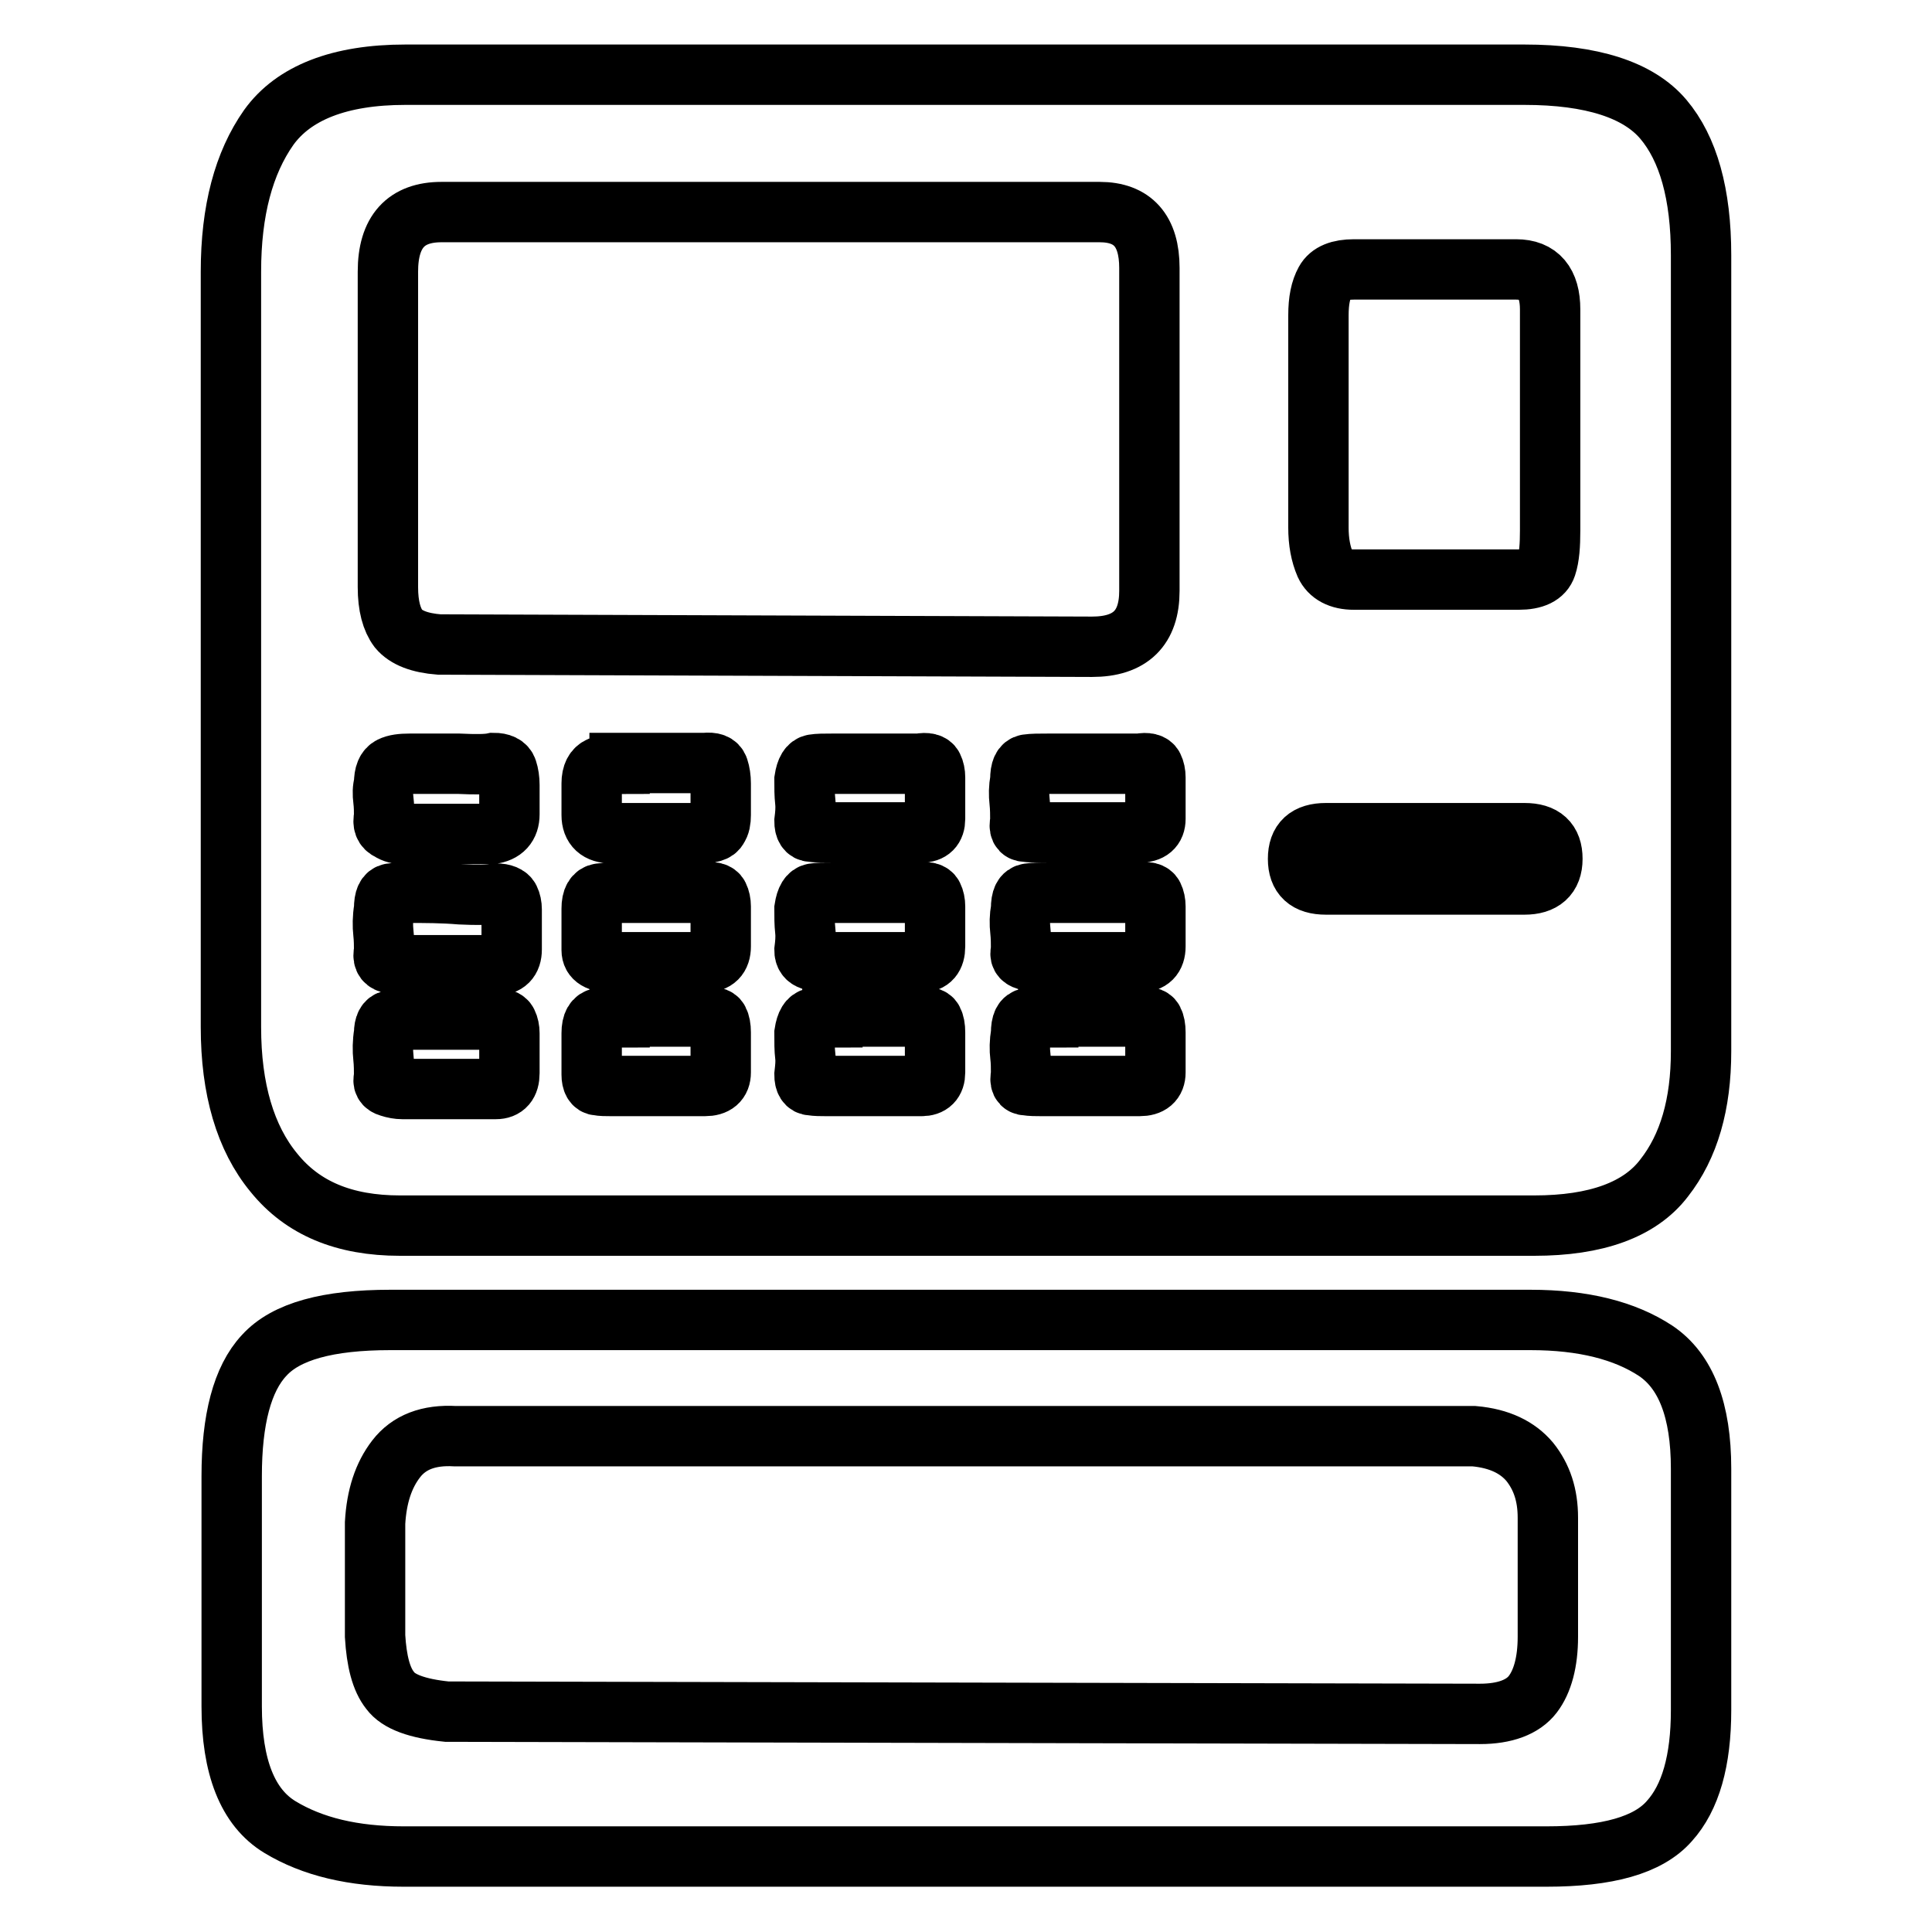
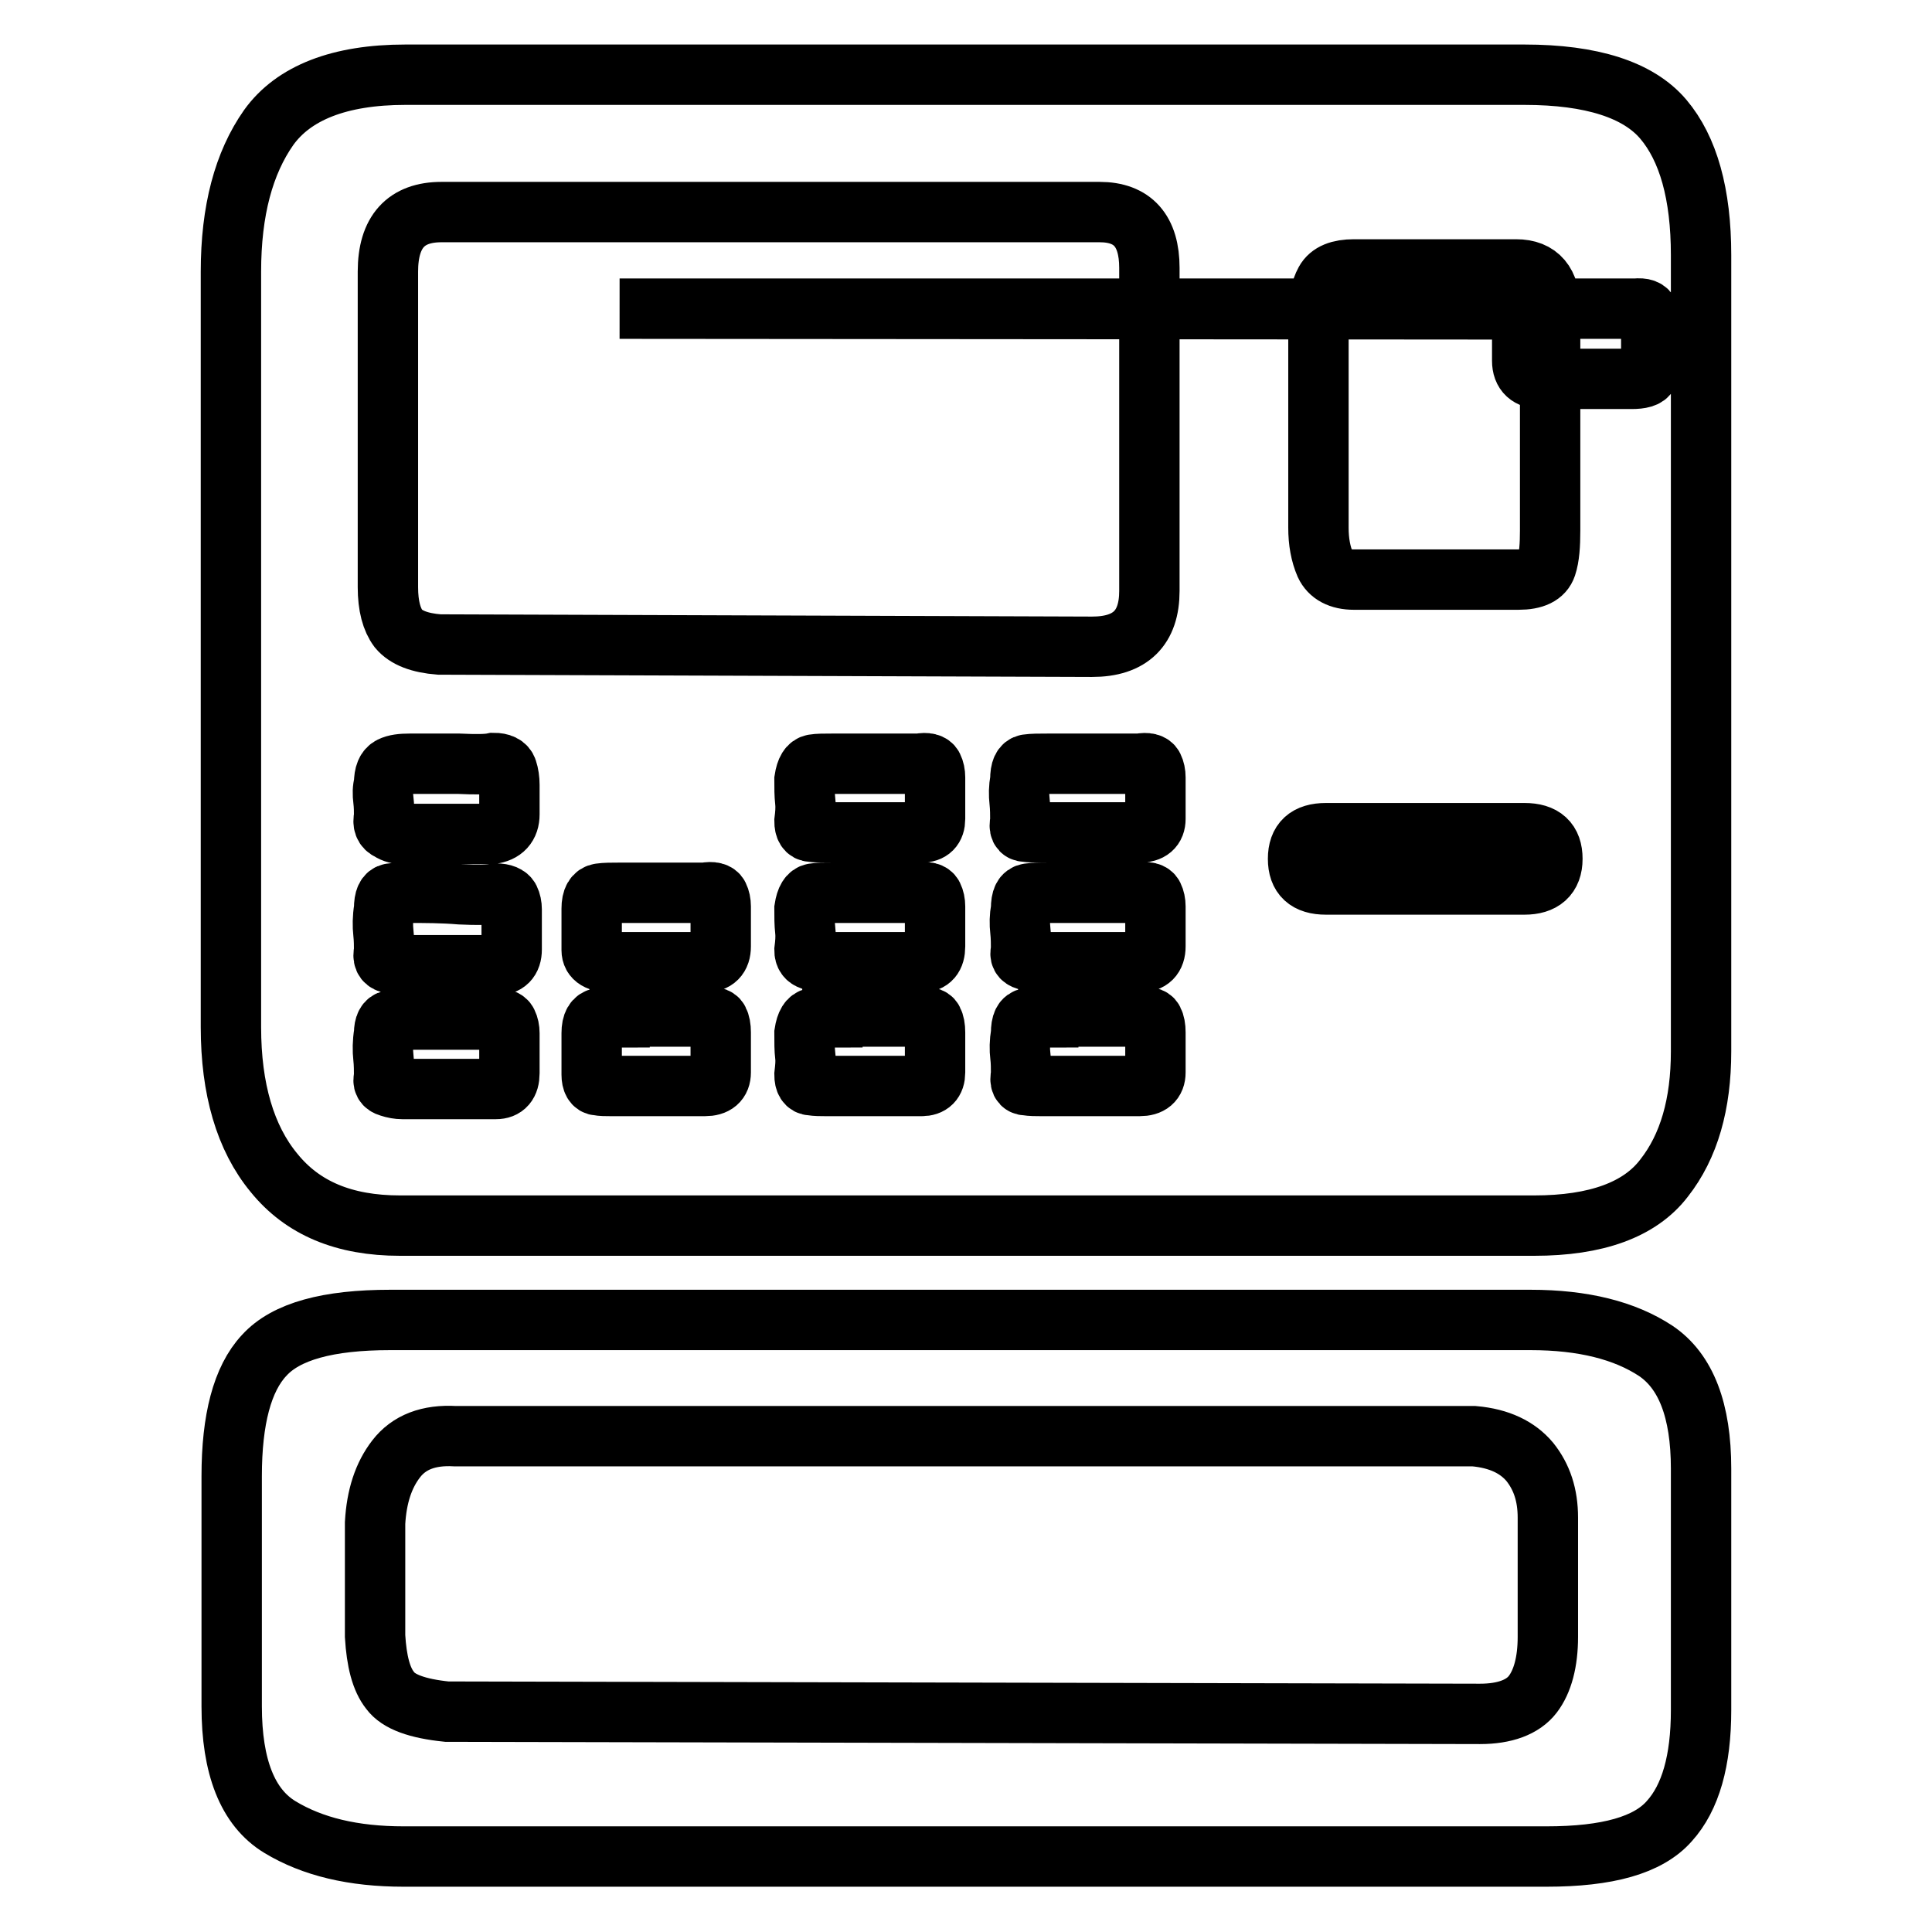
<svg xmlns="http://www.w3.org/2000/svg" version="1.1" x="0px" y="0px" viewBox="0 0 256 256" enable-background="new 0 0 256 256" xml:space="preserve">
  <g>
-     <path stroke-width="8" fill-opacity="0" stroke="#000000" d="M225.4,139.3c0,7-1.6,12.6-4.9,16.8c-3.2,4.2-9,6.3-17.2,6.3H53c-7.4,0-12.9-2.3-16.7-7 c-3.8-4.6-5.7-11.1-5.7-19.3V36c0-8.1,1.7-14.4,5-19.1c3.3-4.6,9.4-7,18.1-7H202c8.9,0,15.1,2,18.4,5.9c3.3,3.9,5,9.9,5,18V139.3 L225.4,139.3z M152.3,35.5c0-4.9-2.2-7.4-6.6-7.4H58.5c-4.7,0-7.1,2.6-7.1,7.9v41.8c0,2.5,0.5,4.3,1.4,5.5c1,1.2,2.8,1.9,5.4,2.1 l86.5,0.3c5.1,0,7.6-2.5,7.6-7.4V35.5L152.3,35.5z M205.7,113.8c0-2.3-1.2-3.4-3.7-3.4h-26.3c-2.5,0-3.7,1.1-3.7,3.4 c0,2.3,1.2,3.4,3.7,3.4H202C204.4,117.2,205.7,116.1,205.7,113.8z M205.4,41c0-3.5-1.5-5.3-4.5-5.3h-21.5c-1.9,0-3.2,0.5-3.8,1.6 c-0.6,1.1-0.9,2.5-0.9,4.5v28.1c0,1.9,0.3,3.5,0.9,4.9c0.6,1.3,1.9,2,3.8,2h21.8c2.1,0,3.3-0.6,3.7-1.8c0.4-1.2,0.5-2.8,0.5-4.7V41 L205.4,41z M82.1,101.2c-1.1,0-1.9,0.1-2.6,0.4c-0.7,0.3-1.1,1-1.1,2.2v4.2c0,1.6,0.9,2.4,2.6,2.4h2.4h3.7h3.7h2.1 c1.2,0,2-0.2,2.2-0.7c0.3-0.4,0.4-1,0.4-1.7v-4.2c0-0.7-0.1-1.4-0.3-2c-0.2-0.6-0.8-0.8-1.8-0.7H82.1z M110.3,101.2 c-1.1,0-1.9,0-2.5,0.1c-0.6,0.1-1,0.7-1.2,2c0,1.1,0,2,0.1,2.9s0,1.8-0.1,2.6c0,0.9,0.3,1.4,0.9,1.4c0.6,0.1,1.3,0.1,2,0.1h12.6 c1.2,0,1.8-0.6,1.8-1.8V103c0-0.5-0.1-1-0.3-1.4s-0.8-0.6-1.8-0.4H110.3L110.3,101.2z M54.3,101.2c-1.1,0-1.9,0.1-2.5,0.4 c-0.6,0.3-0.9,1-0.9,2.2c-0.2,0.7-0.2,1.4-0.1,2.2c0.1,0.8,0.1,1.5,0.1,2.2c-0.2,0.9,0,1.5,0.7,1.8c0.6,0.4,1.2,0.5,1.7,0.5h11.8 c1.6-0.2,2.4-1.1,2.4-2.6v-3.9c0-0.7-0.1-1.4-0.3-2c-0.2-0.6-0.8-0.9-1.8-0.9c-0.9,0.2-2.4,0.2-4.6,0.1 C58.5,101.2,56.4,101.2,54.3,101.2z M138.9,101.2c-1.2,0-2.1,0-2.8,0.1c-0.6,0.1-0.9,0.7-0.9,2c-0.2,1.1-0.2,2-0.1,2.9 s0.1,1.8,0.1,2.6c-0.2,0.9,0,1.4,0.7,1.4c0.6,0.1,1.3,0.1,2,0.1H151c1.4,0,2.1-0.6,2.1-1.8V103c0-0.5-0.1-1-0.3-1.4 c-0.2-0.4-0.8-0.6-1.8-0.4H138.9L138.9,101.2z M82.1,118.3c-1.1,0-1.9,0-2.6,0.1c-0.7,0.1-1.1,0.7-1.1,2v5.5c0,1.1,0.9,1.6,2.6,1.6 h12.4c1.4,0,2.1-0.7,2.1-2.1v-5.3c0-0.5-0.1-1-0.3-1.4c-0.2-0.4-0.8-0.6-1.8-0.4H82.1z M110.3,118.3c-1.1,0-1.9,0-2.5,0.1 c-0.6,0.1-1,0.7-1.2,2c0,1.1,0,2,0.1,2.9c0.1,0.9,0,1.8-0.1,2.6c0,0.7,0.3,1.1,0.9,1.3c0.6,0.2,1.3,0.3,2,0.3h12.6 c1.2,0,1.8-0.7,1.8-2.1v-5.3c0-0.5-0.1-1-0.3-1.4c-0.2-0.4-0.8-0.6-1.8-0.4H110.3z M54.3,118.3c-1.1,0-1.9,0-2.5,0.1 c-0.6,0.1-0.9,0.7-0.9,2c-0.2,1.2-0.2,2.3-0.1,3.2c0.1,0.9,0.1,1.7,0.1,2.4c-0.2,0.9,0,1.4,0.7,1.6s1.2,0.3,1.7,0.3h12.4 c1.4,0,2.1-0.7,2.1-2.1v-5.3c0-0.5-0.1-1-0.3-1.4c-0.2-0.4-0.8-0.7-1.8-0.7c-0.9,0.2-2.5,0.2-4.7,0.1 C58.6,118.3,56.4,118.3,54.3,118.3z M138.9,118.3c-1.1,0-1.9,0-2.6,0.1c-0.7,0.1-1,0.7-1,2c-0.2,1.1-0.2,2-0.1,2.9 c0.1,0.9,0.1,1.8,0.1,2.6c-0.2,0.7,0,1.1,0.7,1.3c0.6,0.2,1.3,0.3,2,0.3H151c1.4,0,2.1-0.7,2.1-2.1v-5.3c0-0.5-0.1-1-0.3-1.4 c-0.2-0.4-0.8-0.6-1.8-0.4H138.9z M82.1,134.8c-1.1,0-1.9,0-2.6,0.1c-0.7,0.1-1.1,0.7-1.1,2v5.5c0,0.9,0.3,1.4,0.8,1.4 c0.5,0.1,1.1,0.1,1.8,0.1h12.4c1.4,0,2.1-0.6,2.1-1.8v-5.3c0-0.7-0.1-1.2-0.3-1.6c-0.2-0.4-0.8-0.5-1.8-0.5H82.1z M110.3,134.8 c-1.1,0-1.9,0-2.5,0.1c-0.6,0.1-1,0.7-1.2,2c0,1.2,0,2.2,0.1,3s0,1.6-0.1,2.5c0,0.9,0.3,1.4,0.9,1.4c0.6,0.1,1.3,0.1,2,0.1h12.6 c1.2,0,1.8-0.6,1.8-1.8v-5.3c0-0.7-0.1-1.2-0.3-1.6s-0.8-0.5-1.8-0.5H110.3z M54.3,135.1c-1.1,0-1.9,0-2.5,0.1 c-0.6,0.1-0.9,0.7-0.9,1.7c-0.2,1.2-0.2,2.3-0.1,3.2c0.1,0.9,0.1,1.8,0.1,2.6c-0.2,0.7,0,1.1,0.7,1.3c0.6,0.2,1.2,0.3,1.7,0.3h12.4 c1.2,0,1.8-0.7,1.8-2.1v-5.3c0-0.5-0.1-1-0.3-1.4c-0.2-0.4-0.7-0.6-1.6-0.4H54.3z M138.9,134.8c-1.1,0-1.9,0-2.6,0.1 c-0.7,0.1-1,0.7-1,2c-0.2,1.2-0.2,2.2-0.1,3s0.1,1.6,0.1,2.5c-0.2,0.9,0,1.4,0.7,1.4c0.6,0.1,1.3,0.1,2,0.1H151 c1.4,0,2.1-0.6,2.1-1.8v-5.3c0-0.7-0.1-1.2-0.3-1.6c-0.2-0.4-0.8-0.5-1.8-0.5H138.9z M225.4,226.6c0,6.7-1.4,11.6-4.2,14.7 c-2.8,3.2-8.2,4.7-16.3,4.7H53.5c-6.7,0-12.1-1.3-16.4-3.9c-4.3-2.6-6.4-8-6.4-16v-30.5c0-7.5,1.4-12.9,4.3-16 c2.9-3.2,8.5-4.7,16.7-4.7h151.1c7,0,12.5,1.4,16.6,4.1c4,2.7,6,7.9,6,15.6V226.6L225.4,226.6z M205.1,201.1c0-3-0.8-5.4-2.4-7.4 c-1.6-1.9-4-3.1-7.4-3.4H60.3c-3.5-0.2-6.1,0.8-7.8,3c-1.7,2.2-2.6,5-2.8,8.5v15c0.2,3.3,0.8,5.7,2,7.2c1.1,1.5,3.6,2.4,7.5,2.8 l136.9,0.3c3.3,0,5.7-0.9,7-2.6s2-4.3,2-7.6V201.1z" />
+     <path stroke-width="8" fill-opacity="0" stroke="#000000" d="M225.4,139.3c0,7-1.6,12.6-4.9,16.8c-3.2,4.2-9,6.3-17.2,6.3H53c-7.4,0-12.9-2.3-16.7-7 c-3.8-4.6-5.7-11.1-5.7-19.3V36c0-8.1,1.7-14.4,5-19.1c3.3-4.6,9.4-7,18.1-7H202c8.9,0,15.1,2,18.4,5.9c3.3,3.9,5,9.9,5,18V139.3 L225.4,139.3z M152.3,35.5c0-4.9-2.2-7.4-6.6-7.4H58.5c-4.7,0-7.1,2.6-7.1,7.9v41.8c0,2.5,0.5,4.3,1.4,5.5c1,1.2,2.8,1.9,5.4,2.1 l86.5,0.3c5.1,0,7.6-2.5,7.6-7.4V35.5L152.3,35.5z M205.7,113.8c0-2.3-1.2-3.4-3.7-3.4h-26.3c-2.5,0-3.7,1.1-3.7,3.4 c0,2.3,1.2,3.4,3.7,3.4H202C204.4,117.2,205.7,116.1,205.7,113.8z M205.4,41c0-3.5-1.5-5.3-4.5-5.3h-21.5c-1.9,0-3.2,0.5-3.8,1.6 c-0.6,1.1-0.9,2.5-0.9,4.5v28.1c0,1.9,0.3,3.5,0.9,4.9c0.6,1.3,1.9,2,3.8,2h21.8c2.1,0,3.3-0.6,3.7-1.8c0.4-1.2,0.5-2.8,0.5-4.7V41 L205.4,41z c-1.1,0-1.9,0.1-2.6,0.4c-0.7,0.3-1.1,1-1.1,2.2v4.2c0,1.6,0.9,2.4,2.6,2.4h2.4h3.7h3.7h2.1 c1.2,0,2-0.2,2.2-0.7c0.3-0.4,0.4-1,0.4-1.7v-4.2c0-0.7-0.1-1.4-0.3-2c-0.2-0.6-0.8-0.8-1.8-0.7H82.1z M110.3,101.2 c-1.1,0-1.9,0-2.5,0.1c-0.6,0.1-1,0.7-1.2,2c0,1.1,0,2,0.1,2.9s0,1.8-0.1,2.6c0,0.9,0.3,1.4,0.9,1.4c0.6,0.1,1.3,0.1,2,0.1h12.6 c1.2,0,1.8-0.6,1.8-1.8V103c0-0.5-0.1-1-0.3-1.4s-0.8-0.6-1.8-0.4H110.3L110.3,101.2z M54.3,101.2c-1.1,0-1.9,0.1-2.5,0.4 c-0.6,0.3-0.9,1-0.9,2.2c-0.2,0.7-0.2,1.4-0.1,2.2c0.1,0.8,0.1,1.5,0.1,2.2c-0.2,0.9,0,1.5,0.7,1.8c0.6,0.4,1.2,0.5,1.7,0.5h11.8 c1.6-0.2,2.4-1.1,2.4-2.6v-3.9c0-0.7-0.1-1.4-0.3-2c-0.2-0.6-0.8-0.9-1.8-0.9c-0.9,0.2-2.4,0.2-4.6,0.1 C58.5,101.2,56.4,101.2,54.3,101.2z M138.9,101.2c-1.2,0-2.1,0-2.8,0.1c-0.6,0.1-0.9,0.7-0.9,2c-0.2,1.1-0.2,2-0.1,2.9 s0.1,1.8,0.1,2.6c-0.2,0.9,0,1.4,0.7,1.4c0.6,0.1,1.3,0.1,2,0.1H151c1.4,0,2.1-0.6,2.1-1.8V103c0-0.5-0.1-1-0.3-1.4 c-0.2-0.4-0.8-0.6-1.8-0.4H138.9L138.9,101.2z M82.1,118.3c-1.1,0-1.9,0-2.6,0.1c-0.7,0.1-1.1,0.7-1.1,2v5.5c0,1.1,0.9,1.6,2.6,1.6 h12.4c1.4,0,2.1-0.7,2.1-2.1v-5.3c0-0.5-0.1-1-0.3-1.4c-0.2-0.4-0.8-0.6-1.8-0.4H82.1z M110.3,118.3c-1.1,0-1.9,0-2.5,0.1 c-0.6,0.1-1,0.7-1.2,2c0,1.1,0,2,0.1,2.9c0.1,0.9,0,1.8-0.1,2.6c0,0.7,0.3,1.1,0.9,1.3c0.6,0.2,1.3,0.3,2,0.3h12.6 c1.2,0,1.8-0.7,1.8-2.1v-5.3c0-0.5-0.1-1-0.3-1.4c-0.2-0.4-0.8-0.6-1.8-0.4H110.3z M54.3,118.3c-1.1,0-1.9,0-2.5,0.1 c-0.6,0.1-0.9,0.7-0.9,2c-0.2,1.2-0.2,2.3-0.1,3.2c0.1,0.9,0.1,1.7,0.1,2.4c-0.2,0.9,0,1.4,0.7,1.6s1.2,0.3,1.7,0.3h12.4 c1.4,0,2.1-0.7,2.1-2.1v-5.3c0-0.5-0.1-1-0.3-1.4c-0.2-0.4-0.8-0.7-1.8-0.7c-0.9,0.2-2.5,0.2-4.7,0.1 C58.6,118.3,56.4,118.3,54.3,118.3z M138.9,118.3c-1.1,0-1.9,0-2.6,0.1c-0.7,0.1-1,0.7-1,2c-0.2,1.1-0.2,2-0.1,2.9 c0.1,0.9,0.1,1.8,0.1,2.6c-0.2,0.7,0,1.1,0.7,1.3c0.6,0.2,1.3,0.3,2,0.3H151c1.4,0,2.1-0.7,2.1-2.1v-5.3c0-0.5-0.1-1-0.3-1.4 c-0.2-0.4-0.8-0.6-1.8-0.4H138.9z M82.1,134.8c-1.1,0-1.9,0-2.6,0.1c-0.7,0.1-1.1,0.7-1.1,2v5.5c0,0.9,0.3,1.4,0.8,1.4 c0.5,0.1,1.1,0.1,1.8,0.1h12.4c1.4,0,2.1-0.6,2.1-1.8v-5.3c0-0.7-0.1-1.2-0.3-1.6c-0.2-0.4-0.8-0.5-1.8-0.5H82.1z M110.3,134.8 c-1.1,0-1.9,0-2.5,0.1c-0.6,0.1-1,0.7-1.2,2c0,1.2,0,2.2,0.1,3s0,1.6-0.1,2.5c0,0.9,0.3,1.4,0.9,1.4c0.6,0.1,1.3,0.1,2,0.1h12.6 c1.2,0,1.8-0.6,1.8-1.8v-5.3c0-0.7-0.1-1.2-0.3-1.6s-0.8-0.5-1.8-0.5H110.3z M54.3,135.1c-1.1,0-1.9,0-2.5,0.1 c-0.6,0.1-0.9,0.7-0.9,1.7c-0.2,1.2-0.2,2.3-0.1,3.2c0.1,0.9,0.1,1.8,0.1,2.6c-0.2,0.7,0,1.1,0.7,1.3c0.6,0.2,1.2,0.3,1.7,0.3h12.4 c1.2,0,1.8-0.7,1.8-2.1v-5.3c0-0.5-0.1-1-0.3-1.4c-0.2-0.4-0.7-0.6-1.6-0.4H54.3z M138.9,134.8c-1.1,0-1.9,0-2.6,0.1 c-0.7,0.1-1,0.7-1,2c-0.2,1.2-0.2,2.2-0.1,3s0.1,1.6,0.1,2.5c-0.2,0.9,0,1.4,0.7,1.4c0.6,0.1,1.3,0.1,2,0.1H151 c1.4,0,2.1-0.6,2.1-1.8v-5.3c0-0.7-0.1-1.2-0.3-1.6c-0.2-0.4-0.8-0.5-1.8-0.5H138.9z M225.4,226.6c0,6.7-1.4,11.6-4.2,14.7 c-2.8,3.2-8.2,4.7-16.3,4.7H53.5c-6.7,0-12.1-1.3-16.4-3.9c-4.3-2.6-6.4-8-6.4-16v-30.5c0-7.5,1.4-12.9,4.3-16 c2.9-3.2,8.5-4.7,16.7-4.7h151.1c7,0,12.5,1.4,16.6,4.1c4,2.7,6,7.9,6,15.6V226.6L225.4,226.6z M205.1,201.1c0-3-0.8-5.4-2.4-7.4 c-1.6-1.9-4-3.1-7.4-3.4H60.3c-3.5-0.2-6.1,0.8-7.8,3c-1.7,2.2-2.6,5-2.8,8.5v15c0.2,3.3,0.8,5.7,2,7.2c1.1,1.5,3.6,2.4,7.5,2.8 l136.9,0.3c3.3,0,5.7-0.9,7-2.6s2-4.3,2-7.6V201.1z" />
  </g>
</svg>